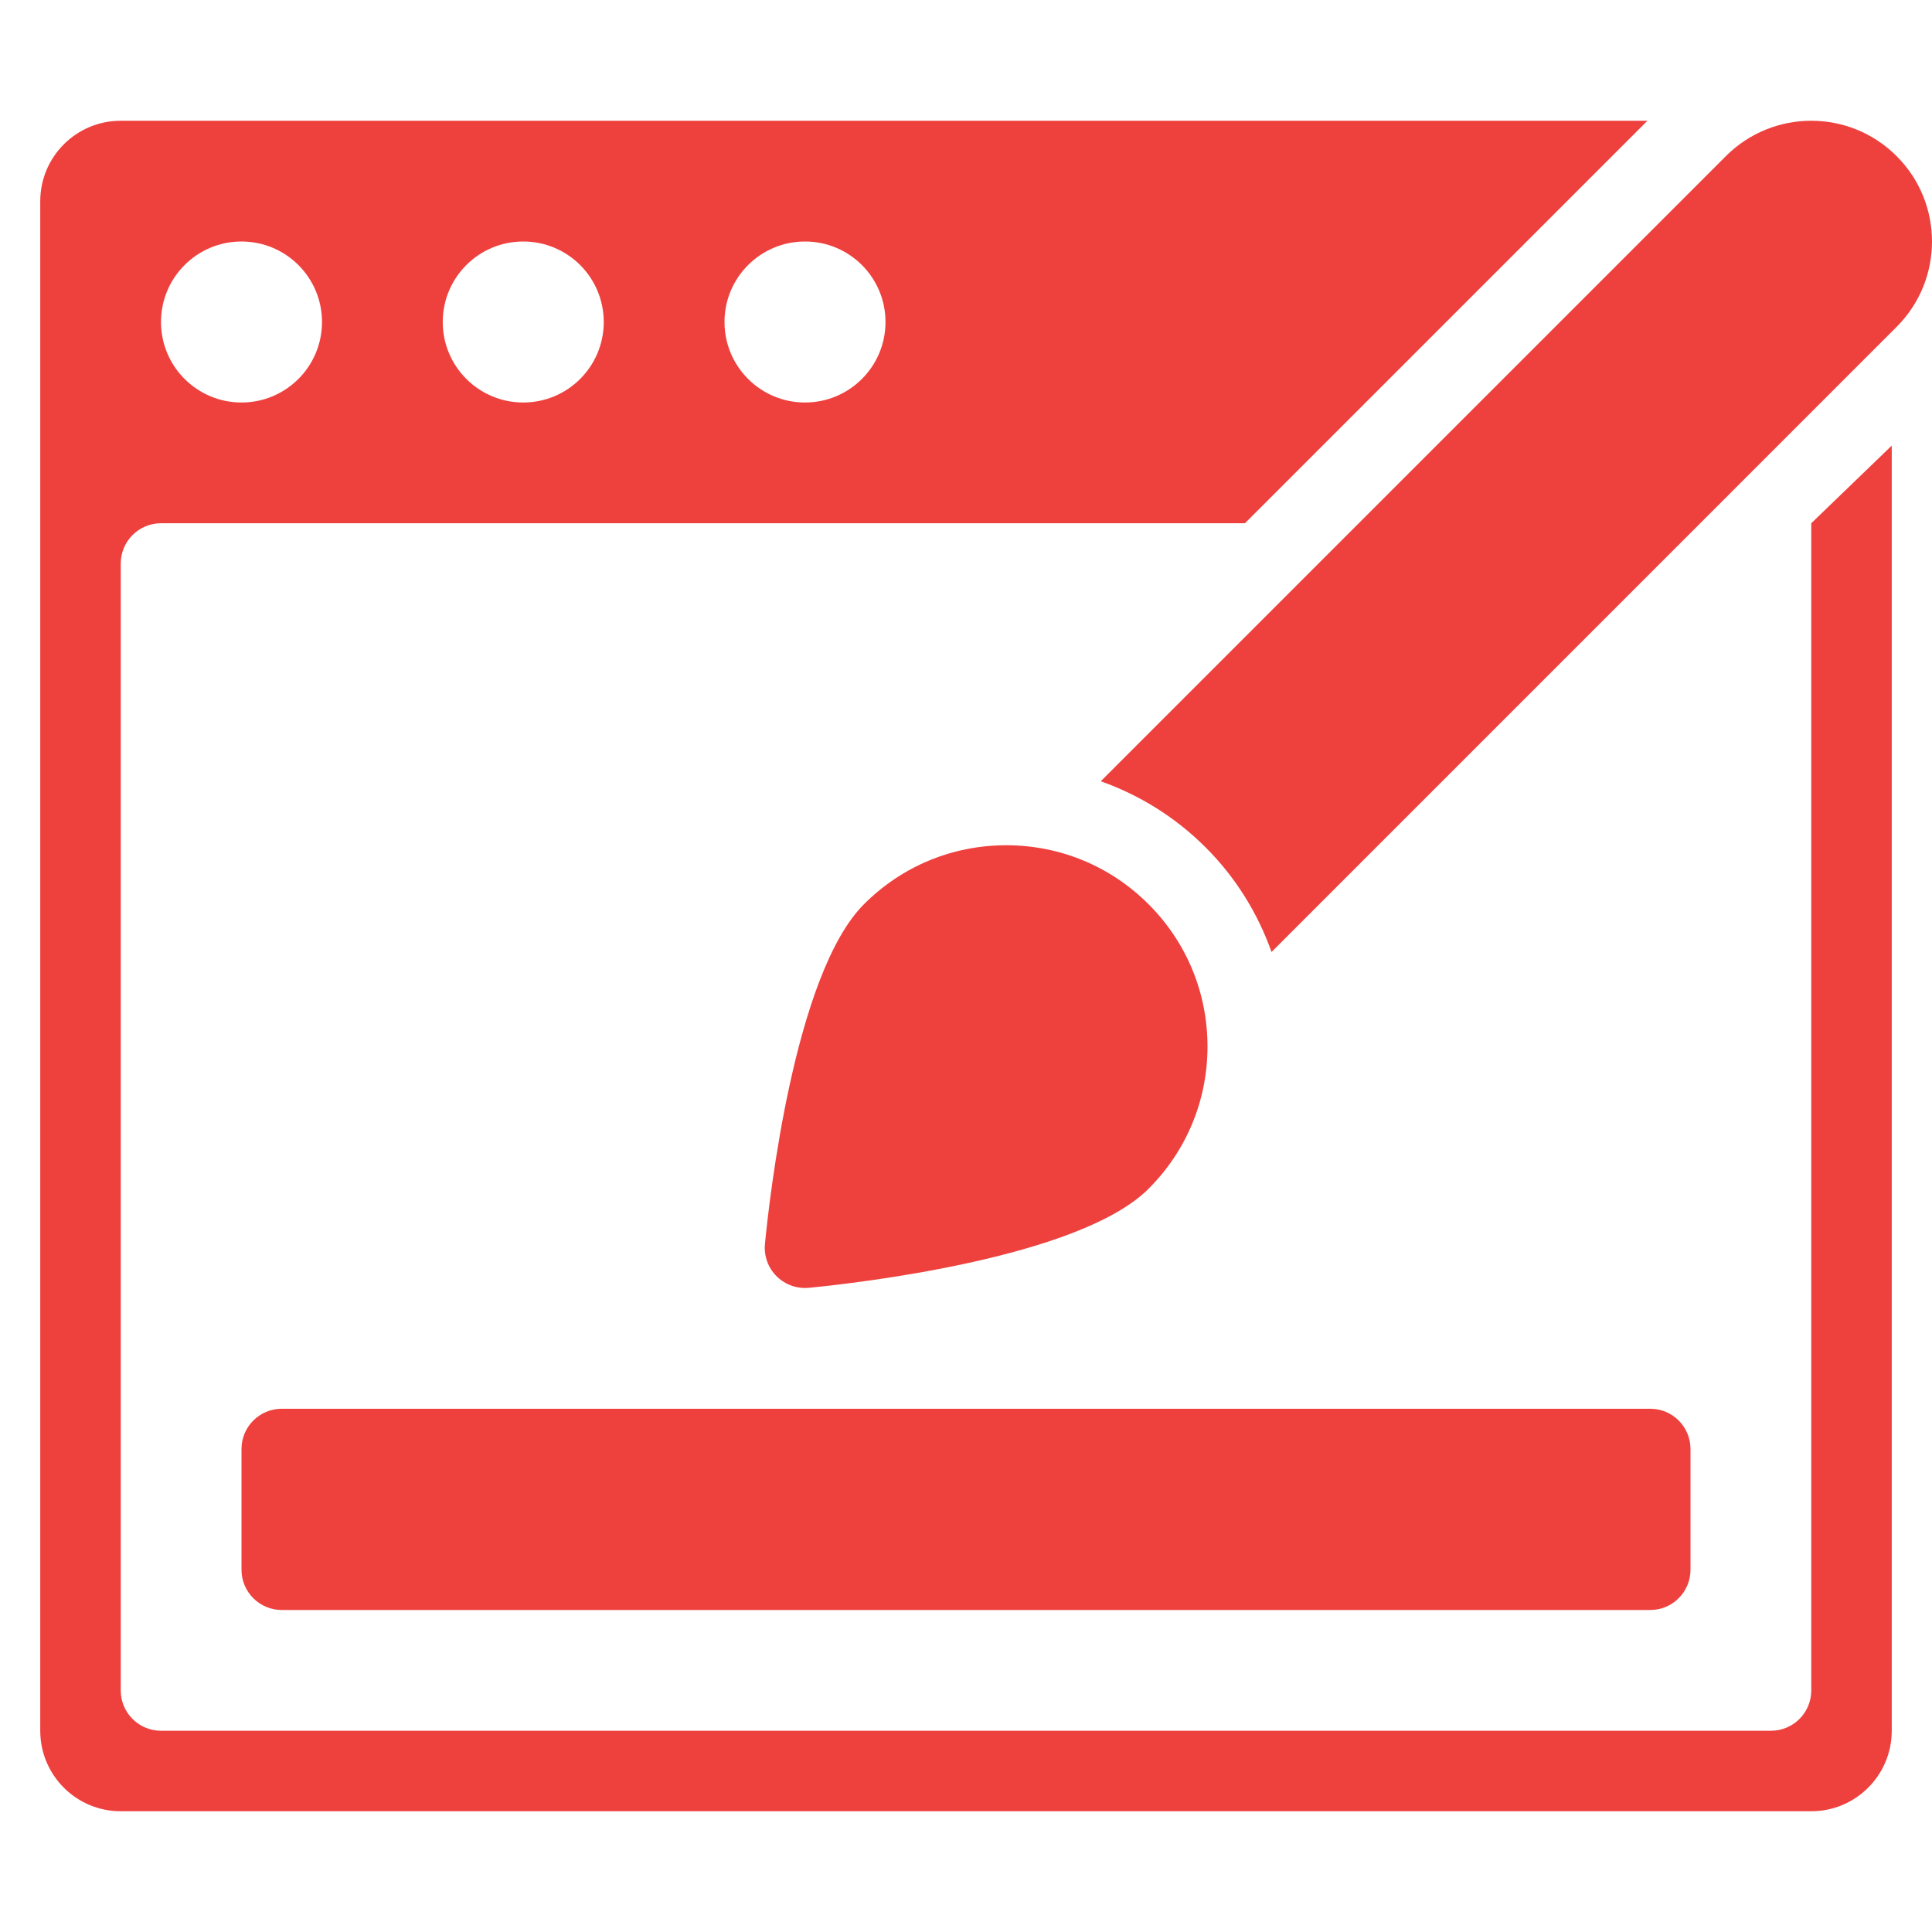
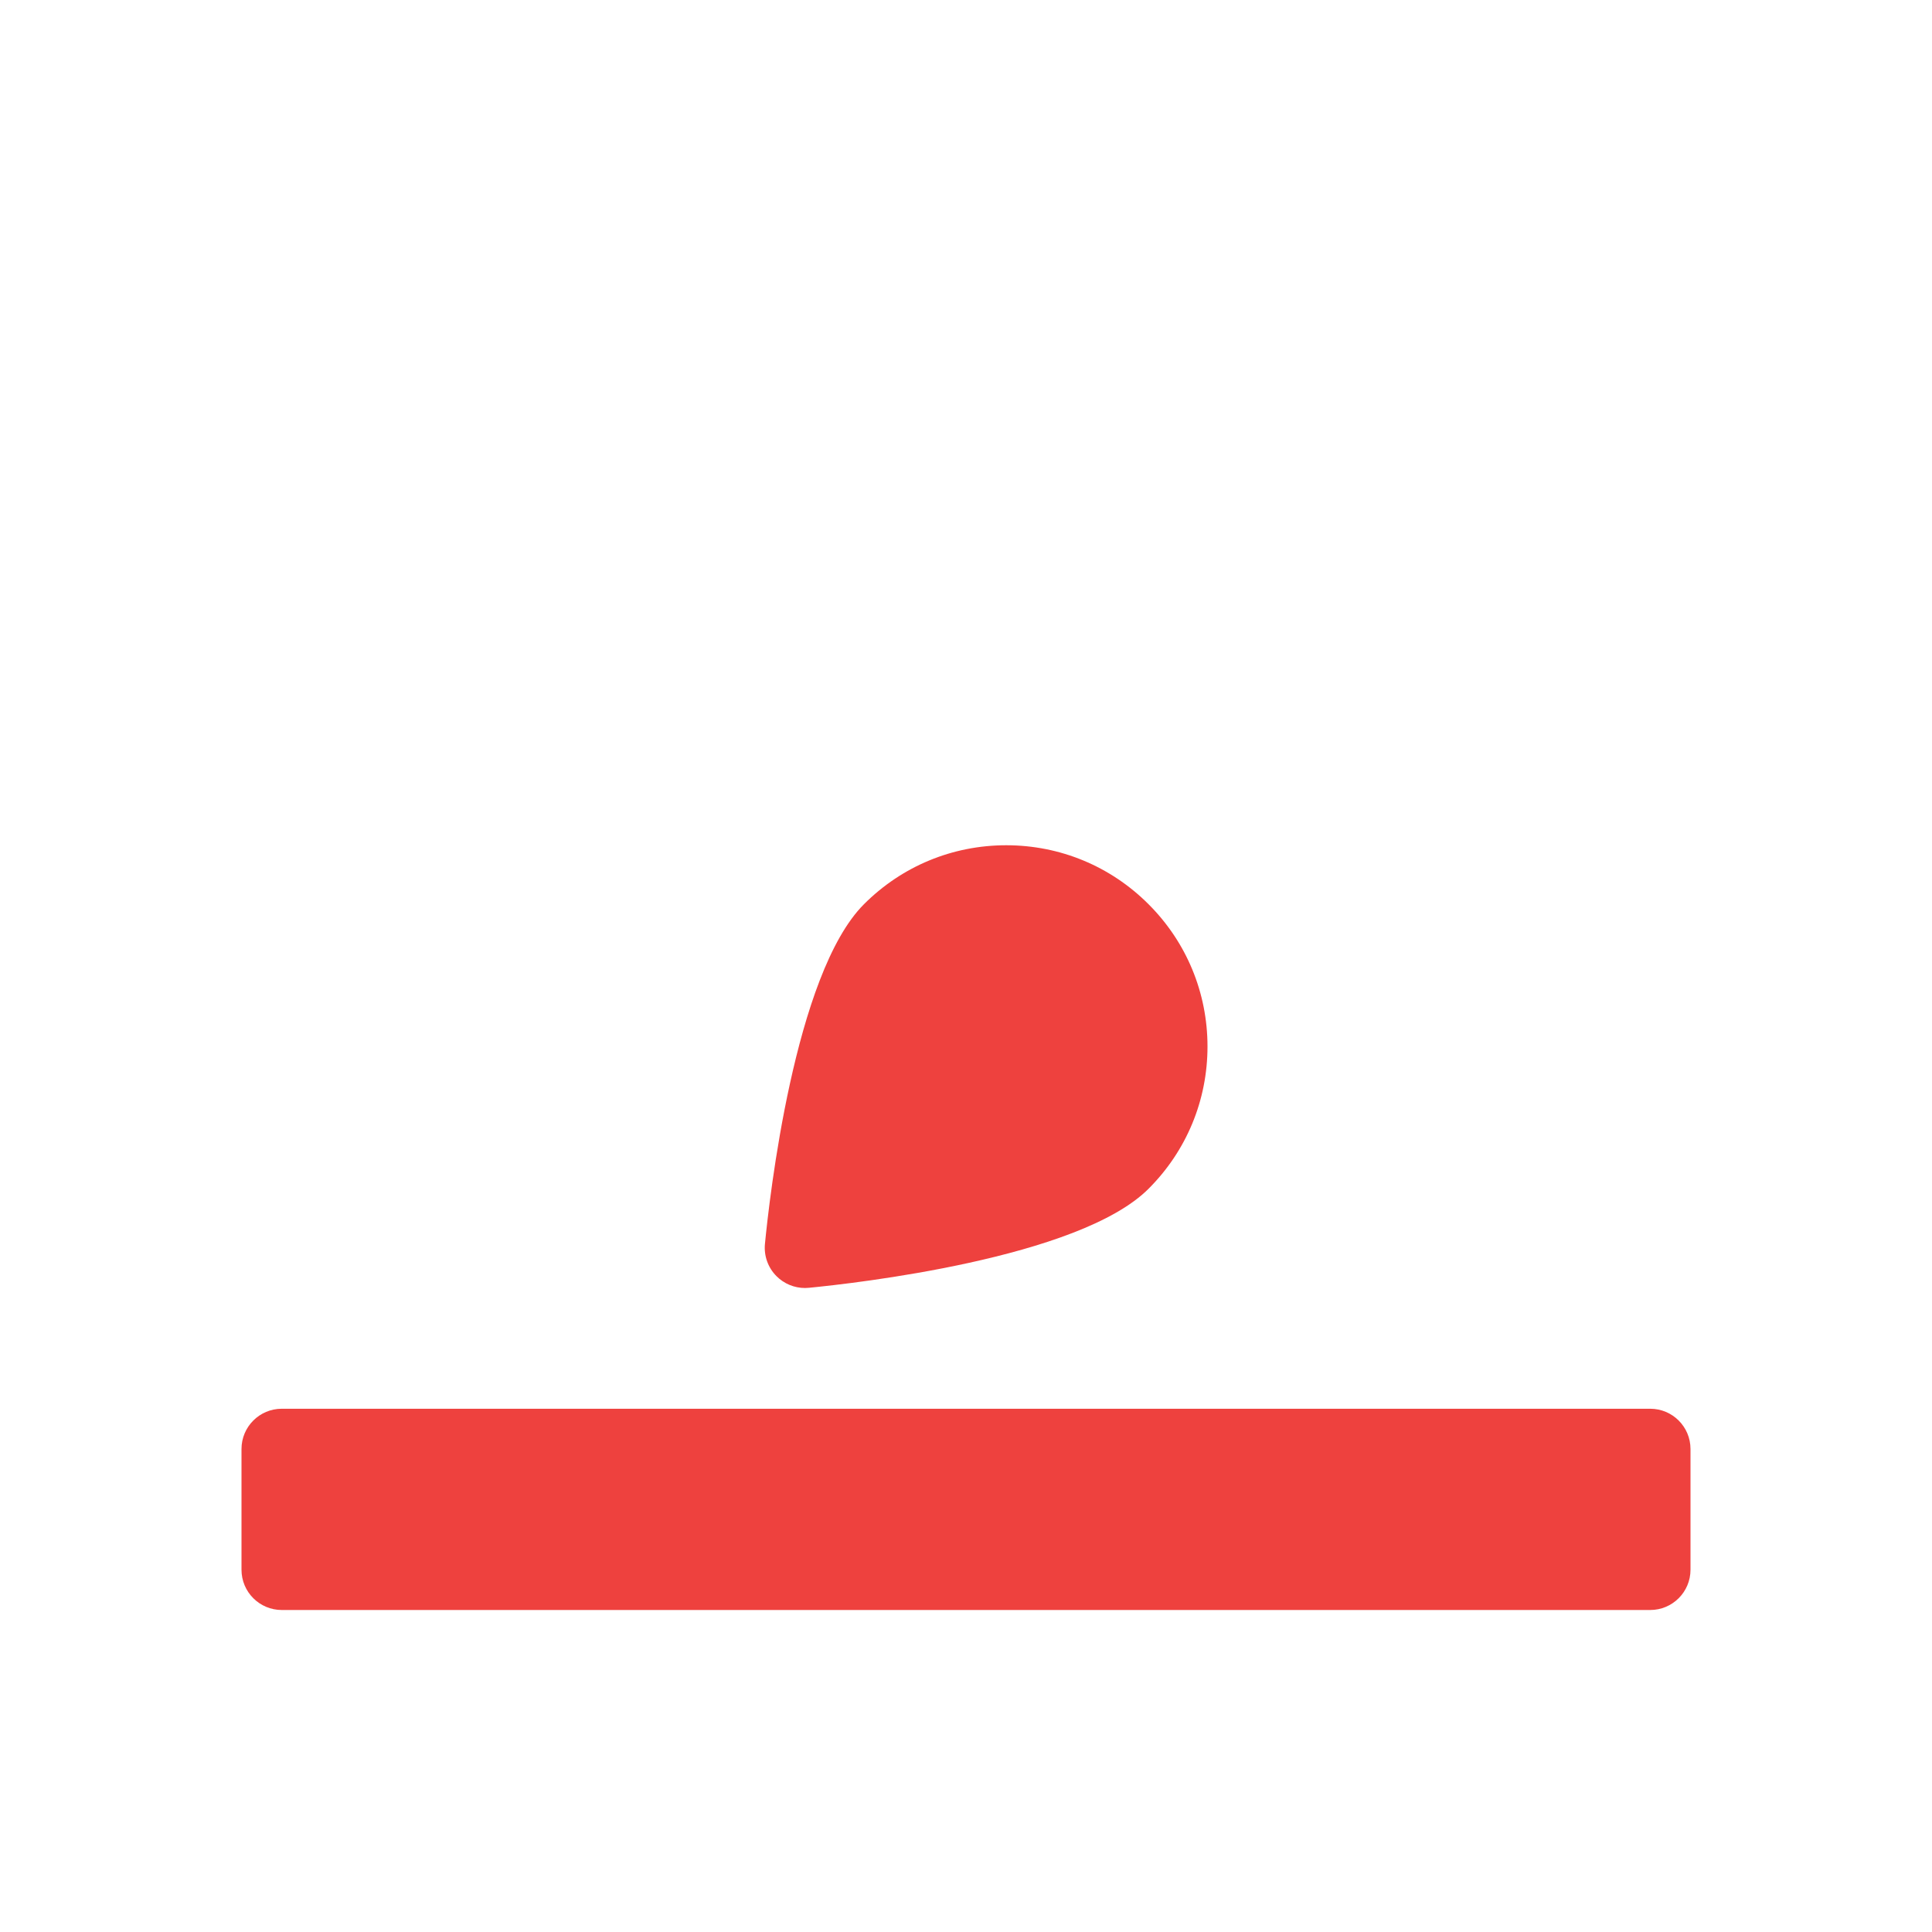
<svg xmlns="http://www.w3.org/2000/svg" width="48" height="48" viewBox="0 0 48 48">
  <title>web-design</title>
  <g fill="#ee413e">
    <path fill="#ee413e" d="M28.535,22.465C27.592,21.521,26.336,21,25,21s-2.592,0.521-3.535,1.465 c-1.729,1.729-2.353,7.332-2.46,8.438c-0.029,0.298,0.076,0.593,0.288,0.804C19.481,31.896,19.736,32,20,32 c0.032,0,0.064-0.002,0.097-0.005c1.106-0.107,6.711-0.731,8.438-2.46C29.479,28.592,30,27.336,30,26S29.479,23.408,28.535,22.465z" />
-     <path fill="#ee413e" d="M45,13v29c0,0.552-0.448,1-1,1H4c-0.552,0-1-0.448-1-1V14c0-0.552,0.448-1,1-1h26.93l10-10H3 C1.895,3,1,3.895,1,5v38c0,1.105,0.895,2,2,2h42c1.105,0,2-0.895,2-2V11.071L45,13z M20,6c1.105,0,2,0.895,2,2c0,1.105-0.895,2-2,2 s-2-0.895-2-2C18,6.895,18.895,6,20,6z M13,6c1.105,0,2,0.895,2,2c0,1.105-0.895,2-2,2s-2-0.895-2-2C11,6.895,11.895,6,13,6z M6,6 c1.105,0,2,0.895,2,2c0,1.105-0.895,2-2,2S4,9.105,4,8C4,6.895,4.895,6,6,6z" />
-     <path fill="#ee413e" d="M47.121,3.879c-1.172-1.172-3.07-1.172-4.242,0L27.348,19.41 c0.967,0.344,1.856,0.894,2.603,1.641c0.747,0.745,1.296,1.634,1.64,2.601L47.121,8.121C48.293,6.95,48.293,5.05,47.121,3.879z" />
    <path fill="#ee413e" d="M41,35H7c-0.552,0-1,0.448-1,1v3c0,0.552,0.448,1,1,1h34c0.552,0,1-0.448,1-1v-3 C42,35.448,41.552,35,41,35z" />
  </g>
</svg>